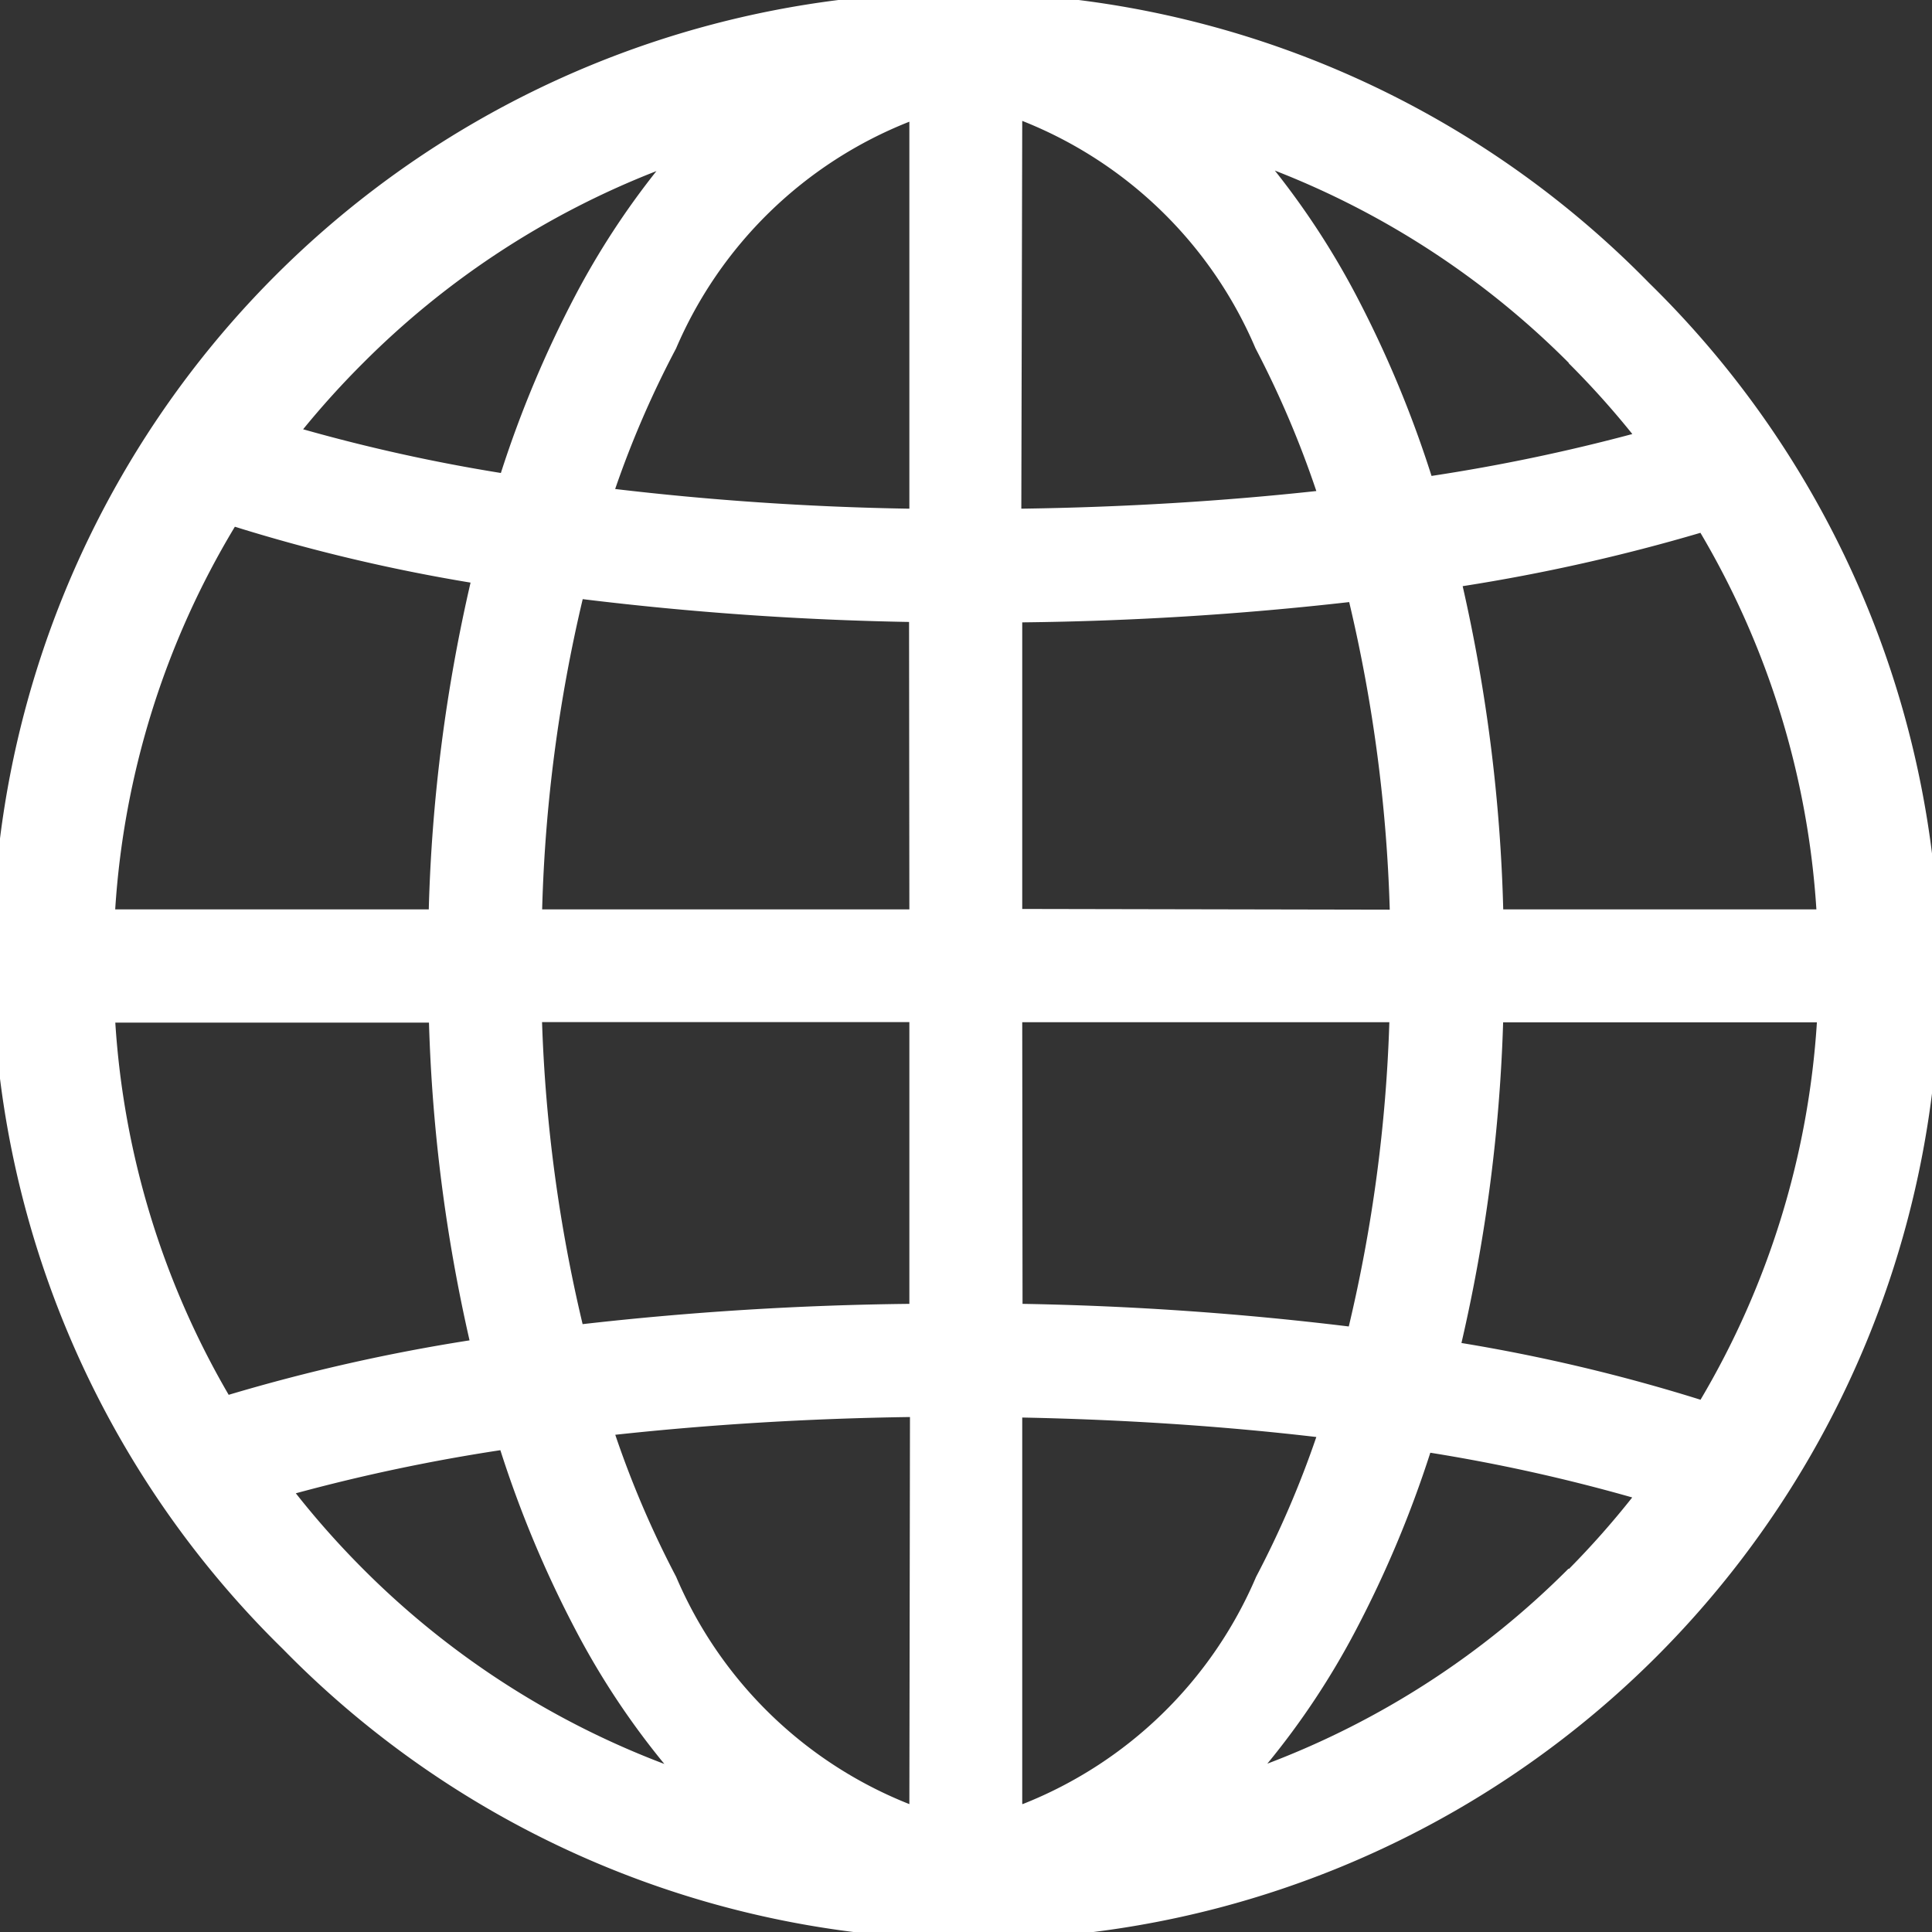
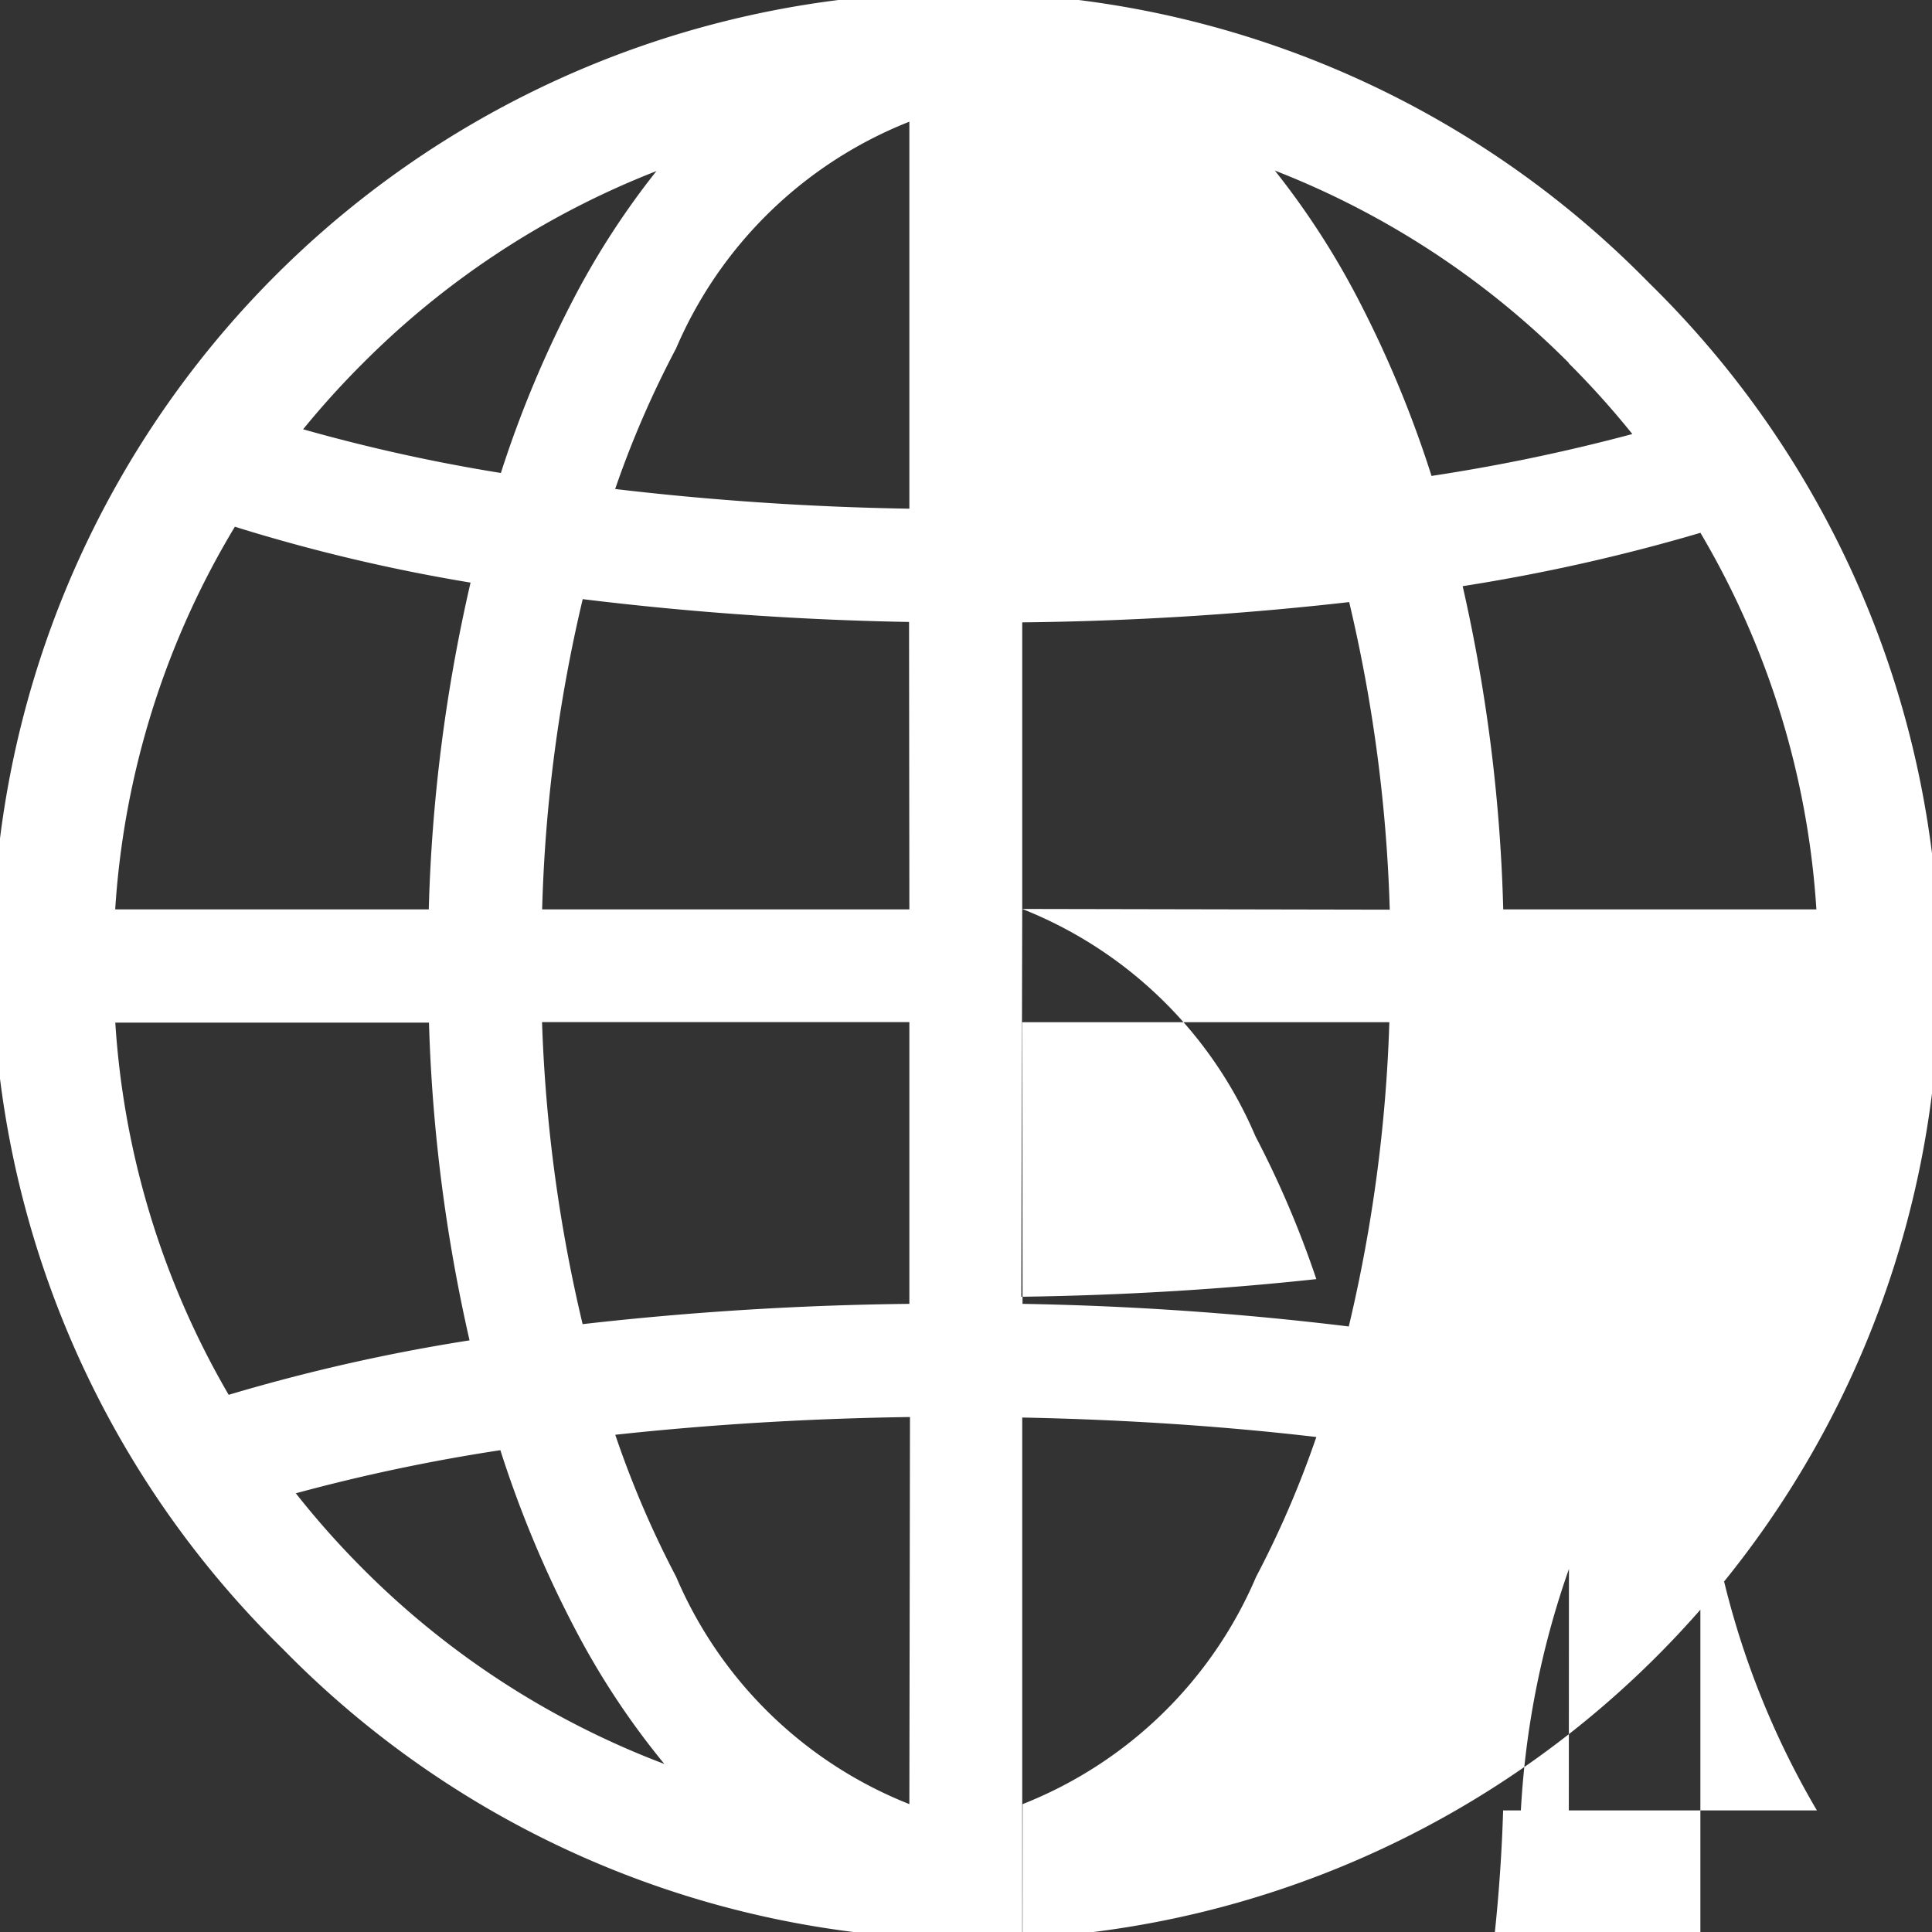
<svg xmlns="http://www.w3.org/2000/svg" id="internet" width="19.051" height="19.051" viewBox="0 0 19.051 19.051">
  <rect x="0" y="0" width="19.051" height="19.051" fill="#333333" stroke="none" />
  <g id="Group_3" data-name="Group 3">
-     <path id="Path_11" data-name="Path 11" d="M16.261,2.79A9.526,9.526,0,1,0,2.79,16.261,9.526,9.526,0,1,0,16.261,2.79ZM3.58,3.58A8.388,8.388,0,0,1,6.473,1.687a7.853,7.853,0,0,0-.8,1.227,10.973,10.973,0,0,0-.734,1.75,17.208,17.208,0,0,1-1.95-.431A8.574,8.574,0,0,1,3.58,3.58ZM2.316,5.194a17.26,17.26,0,0,0,2.324.551,16.218,16.218,0,0,0-.412,3.222H1.136A8.333,8.333,0,0,1,2.316,5.194Zm-.061,8.56a8.334,8.334,0,0,1-1.118-3.67H4.23a16.2,16.2,0,0,0,.4,3.133A18.111,18.111,0,0,0,2.255,13.754ZM3.58,15.471a8.555,8.555,0,0,1-.663-.746A18.067,18.067,0,0,1,4.934,14.3a10.993,10.993,0,0,0,.742,1.773,7.725,7.725,0,0,0,.875,1.321A8.386,8.386,0,0,1,3.58,15.471ZM8.967,17.79a4.165,4.165,0,0,1-2.3-2.242,9.717,9.717,0,0,1-.6-1.4c.92-.1,1.9-.161,2.906-.175Zm0-4.933a31.485,31.485,0,0,0-3.222.2,14.988,14.988,0,0,1-.4-2.978H8.967v2.773Zm0-3.89H5.346a15.01,15.01,0,0,1,.4-3.059,31.025,31.025,0,0,0,3.218.225Zm0-3.951C7.957,5,6.98,4.93,6.066,4.822a9.715,9.715,0,0,1,.6-1.385A4.165,4.165,0,0,1,8.967,1.2v3.82Zm7.8.237a8.335,8.335,0,0,1,1.144,3.714H14.823a16.239,16.239,0,0,0-.4-3.187A18.25,18.25,0,0,0,16.771,5.253Zm-1.3-1.673a8.563,8.563,0,0,1,.629.7,18.239,18.239,0,0,1-1.98.413,11,11,0,0,0-.745-1.784,7.853,7.853,0,0,0-.8-1.227A8.388,8.388,0,0,1,15.471,3.58Zm-5.387,6.5H13.7a14.969,14.969,0,0,1-.4,3,31.054,31.054,0,0,0-3.217-.223Zm0-1.117V6.137a31.519,31.519,0,0,0,3.224-.2,15.026,15.026,0,0,1,.4,3.033Zm0-7.771h0a4.165,4.165,0,0,1,2.3,2.242,9.73,9.73,0,0,1,.6,1.408c-.921.1-1.9.16-2.909.174Zm0,16.595V13.978c1.009.02,1.985.085,2.9.192a9.709,9.709,0,0,1-.594,1.379A4.165,4.165,0,0,1,10.084,17.79Zm5.387-2.319a8.384,8.384,0,0,1-2.97,1.923,7.724,7.724,0,0,0,.875-1.321,10.969,10.969,0,0,0,.732-1.745,17.19,17.19,0,0,1,1.991.441A8.569,8.569,0,0,1,15.471,15.471Zm1.3-1.666a17.26,17.26,0,0,0-2.356-.559,16.19,16.19,0,0,0,.411-3.162h3.094A8.335,8.335,0,0,1,16.767,13.805Z" transform="translate(0 0)" fill="#fff" />
+     <path id="Path_11" data-name="Path 11" d="M16.261,2.79A9.526,9.526,0,1,0,2.79,16.261,9.526,9.526,0,1,0,16.261,2.79ZM3.58,3.58A8.388,8.388,0,0,1,6.473,1.687a7.853,7.853,0,0,0-.8,1.227,10.973,10.973,0,0,0-.734,1.75,17.208,17.208,0,0,1-1.95-.431A8.574,8.574,0,0,1,3.58,3.58ZM2.316,5.194a17.26,17.26,0,0,0,2.324.551,16.218,16.218,0,0,0-.412,3.222H1.136A8.333,8.333,0,0,1,2.316,5.194Zm-.061,8.56a8.334,8.334,0,0,1-1.118-3.67H4.23a16.2,16.2,0,0,0,.4,3.133A18.111,18.111,0,0,0,2.255,13.754ZM3.58,15.471a8.555,8.555,0,0,1-.663-.746A18.067,18.067,0,0,1,4.934,14.3a10.993,10.993,0,0,0,.742,1.773,7.725,7.725,0,0,0,.875,1.321A8.386,8.386,0,0,1,3.58,15.471ZM8.967,17.79a4.165,4.165,0,0,1-2.3-2.242,9.717,9.717,0,0,1-.6-1.4c.92-.1,1.9-.161,2.906-.175Zm0-4.933a31.485,31.485,0,0,0-3.222.2,14.988,14.988,0,0,1-.4-2.978H8.967v2.773Zm0-3.89H5.346a15.01,15.01,0,0,1,.4-3.059,31.025,31.025,0,0,0,3.218.225Zm0-3.951C7.957,5,6.98,4.93,6.066,4.822a9.715,9.715,0,0,1,.6-1.385A4.165,4.165,0,0,1,8.967,1.2v3.82Zm7.8.237a8.335,8.335,0,0,1,1.144,3.714H14.823a16.239,16.239,0,0,0-.4-3.187A18.25,18.25,0,0,0,16.771,5.253Zm-1.3-1.673a8.563,8.563,0,0,1,.629.7,18.239,18.239,0,0,1-1.98.413,11,11,0,0,0-.745-1.784,7.853,7.853,0,0,0-.8-1.227A8.388,8.388,0,0,1,15.471,3.58Zm-5.387,6.5H13.7a14.969,14.969,0,0,1-.4,3,31.054,31.054,0,0,0-3.217-.223Zm0-1.117V6.137a31.519,31.519,0,0,0,3.224-.2,15.026,15.026,0,0,1,.4,3.033Zh0a4.165,4.165,0,0,1,2.3,2.242,9.73,9.73,0,0,1,.6,1.408c-.921.1-1.9.16-2.909.174Zm0,16.595V13.978c1.009.02,1.985.085,2.9.192a9.709,9.709,0,0,1-.594,1.379A4.165,4.165,0,0,1,10.084,17.79Zm5.387-2.319a8.384,8.384,0,0,1-2.97,1.923,7.724,7.724,0,0,0,.875-1.321,10.969,10.969,0,0,0,.732-1.745,17.19,17.19,0,0,1,1.991.441A8.569,8.569,0,0,1,15.471,15.471Zm1.3-1.666a17.26,17.26,0,0,0-2.356-.559,16.19,16.19,0,0,0,.411-3.162h3.094A8.335,8.335,0,0,1,16.767,13.805Z" transform="translate(0 0)" fill="#fff" />
  </g>
</svg>